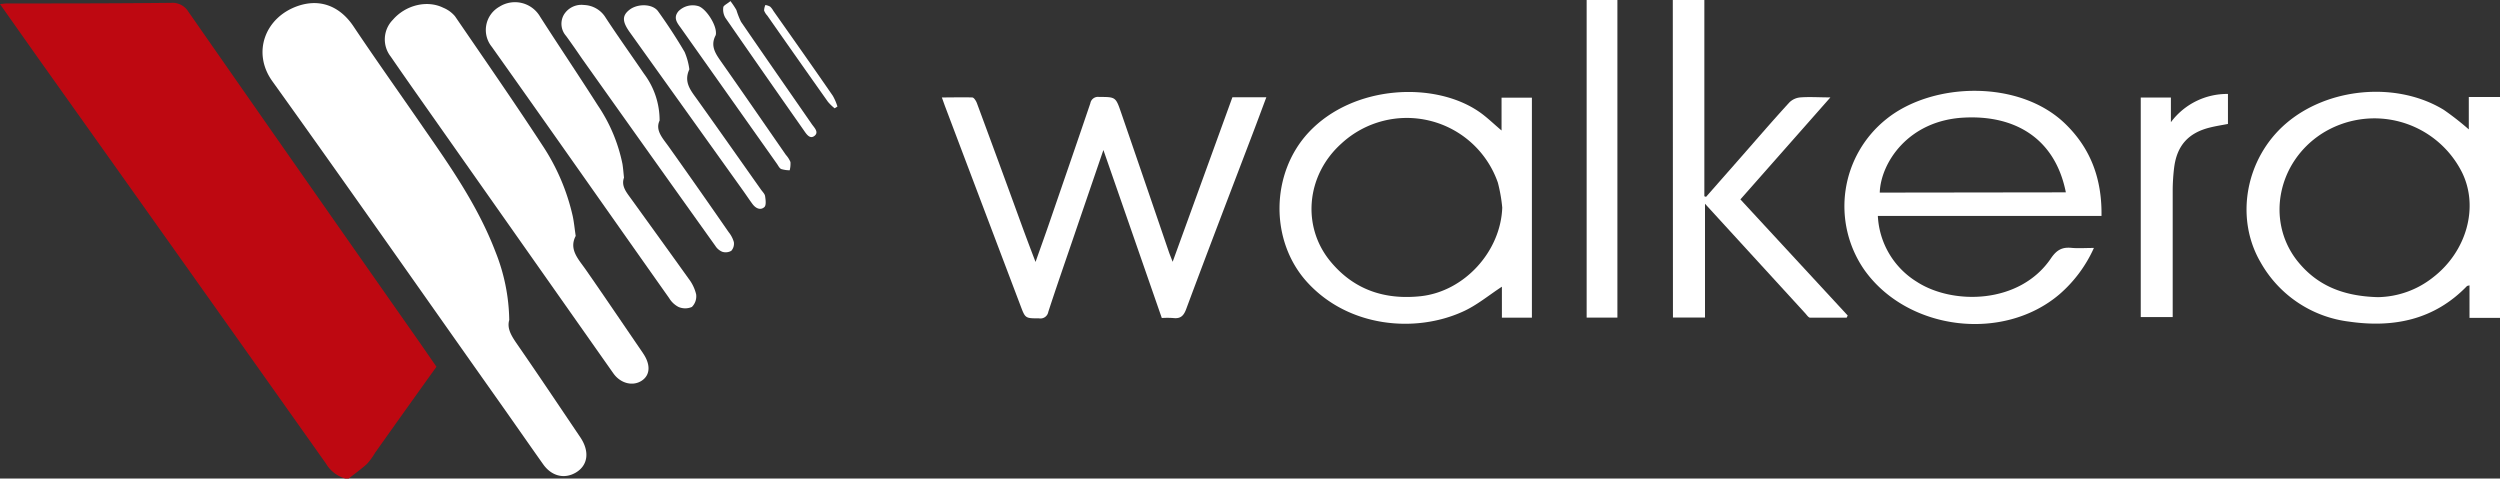
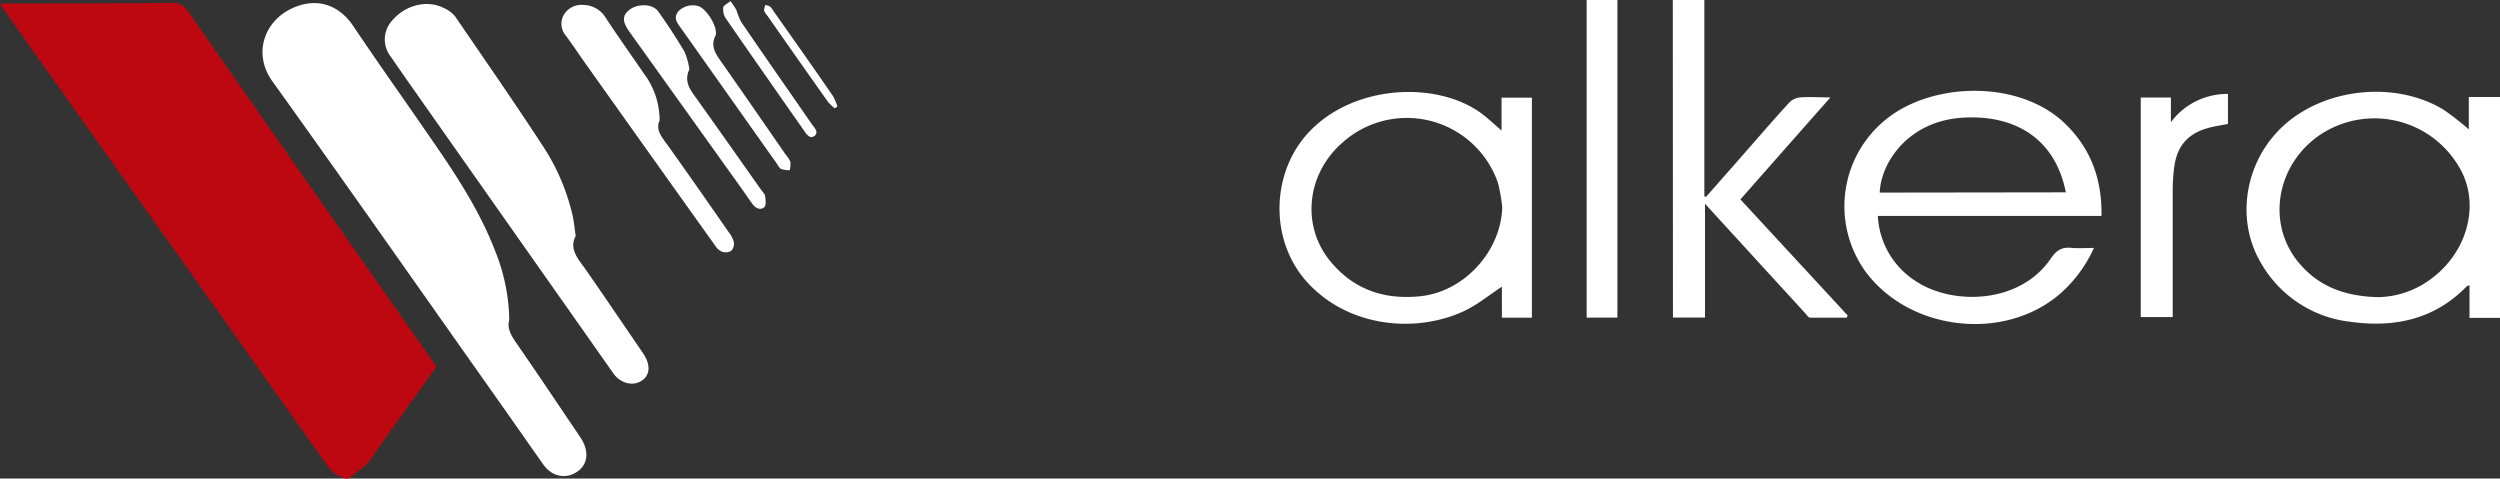
<svg xmlns="http://www.w3.org/2000/svg" id="c96b0cfd-81cf-4df4-b031-420de407e6fe" data-name="Capa 1" viewBox="0 0 500 95.71">
  <rect x="0" y="0" width="500" height="95.71" fill="#333333" stroke="none" />
  <title>Walkera-VB-01</title>
  <path d="M69.07,95.71a6.6,6.6,0,0,1-3.88-3Q36.74,52.54,8.2,12.43C5.5,8.62,2.81,4.8,0,.82.59.76,1,.7,1.36.69c11,0,21.92,0,32.88-.12a3.71,3.71,0,0,1,3.44,1.78q23,33,46.15,66l3.46,5C83.15,79.12,79.06,84.85,75,90.58a13.17,13.17,0,0,1-1.64,2.24c-1.13,1-2.41,1.93-3.63,2.89Z" style="fill:#be0811" />
  <path d="M500,63.58h-6.1V57.07c-.27.08-.44.08-.52.16-6.52,6.74-14.65,8.37-23.52,7.1A23.61,23.61,0,0,1,452.14,52.5c-5.24-8.93-3-20.83,5-27.75,8.41-7.28,22.21-8.53,31.62-2.78a56.21,56.21,0,0,1,5,3.91V19.4H500Zm-24.41-4.15a18.18,18.18,0,0,0,10.92-3.88c6.82-5.19,9.33-14.16,5.87-21.12a19.61,19.61,0,0,0-28.09-7.65c-8.74,5.7-11.05,17.23-5,25.18C463.11,56.87,468.26,59.24,475.59,59.43Z" style="fill:#fff" />
  <path d="M101.85,64c-.47,1.6.33,3,1.38,4.55,4.33,6.25,8.56,12.58,12.82,18.89,1.93,2.85,1.56,5.66-.93,7.1-2.28,1.31-4.8.69-6.48-1.67-3.06-4.32-6.08-8.68-9.14-13-15-21.21-29.88-42.5-45-63.58C50.34,10.55,53,3.47,59.56,1.2c4.53-1.56,8.49.1,11.15,4.09C75.37,12.25,80.24,19.07,85,26c5.38,7.73,10.71,15.49,14.1,24.37A38.12,38.12,0,0,1,101.85,64Z" style="fill:#fff" />
  <path d="M115.14,47.19c-1.4,2.68.52,4.61,2,6.72C121,59.45,124.74,65,128.56,70.57a1.48,1.48,0,0,0,.08.13c1.48,2.19,1.41,4.23-.18,5.36-1.78,1.27-4.32.69-5.79-1.39q-19-27-38-54c-2.19-3.11-4.38-6.23-6.53-9.36a5.58,5.58,0,0,1,.43-7.35c2.54-2.95,6.84-4,10.06-2.42A6.09,6.09,0,0,1,91,3.25C96.85,11.8,102.78,20.33,108.44,29a42.41,42.41,0,0,1,6.11,14.25C114.81,44.49,114.92,45.72,115.14,47.19Z" style="fill:#fff" />
-   <path d="M220.68,30c-2.13,6.24-4.11,12-6.08,17.78-1.66,4.86-3.35,9.71-4.94,14.59a1.59,1.59,0,0,1-1.86,1.3c-2.73,0-2.74,0-3.67-2.46q-7.51-19.81-15-39.63c-.24-.62-.45-1.25-.76-2.09,2.14,0,4.11-.06,6.08,0,.34,0,.77.7.94,1.16q4.4,11.87,8.72,23.74c.93,2.55,1.88,5.09,3,8,.93-2.64,1.76-4.94,2.56-7.25,2.81-8.16,5.63-16.32,8.4-24.49a1.54,1.54,0,0,1,1.74-1.26c3.31,0,3.33,0,4.4,3.1q4.82,14,9.6,28c.18.51.39,1,.72,1.87l11.95-32.91h6.79c-.91,2.42-1.77,4.76-2.66,7.09-4.48,11.76-9,23.52-13.39,35.32-.54,1.44-1.23,1.92-2.65,1.74a18,18,0,0,0-2.21,0Z" style="fill:#fff" />
  <path d="M418.78,49.59a26.67,26.67,0,0,1-6.89,9.27c-11.3,9.62-30.38,7.25-39-4.85a22.31,22.31,0,0,1,4.39-30.2c9.28-7.47,26.71-7.91,35.82,1,5.14,5,7.31,11.13,7.2,18.38H375.57a16.41,16.41,0,0,0,7.78,13.16c7.16,4.66,20.6,4.55,26.85-4.7,1.12-1.64,2.21-2.26,4.07-2.08C415.68,49.7,417.11,49.59,418.78,49.59Zm-5.61-11.12C411,27.57,402.89,23,392.83,23.52c-11.27.56-16.7,9.15-16.88,15Z" style="fill:#fff" />
  <path d="M300.31,26.1V19.54h6.07v44h-6V57.34c-2.64,1.72-5.06,3.76-7.85,5-9.49,4.3-22.76,3.14-31-5.8-7.63-8.26-7.45-21.89.23-30.09,8.94-9.54,25.31-10.25,34.2-4C297.41,23.47,298.7,24.74,300.31,26.1Zm.14,15.42a31.3,31.3,0,0,0-.88-5,19.28,19.28,0,0,0-31.29-7.81c-7.08,6.35-8,16.7-2.07,23.72C270.88,58,277,60,284.14,59.24,292.87,58.29,300.14,50.3,300.45,41.52Z" style="fill:#fff" />
  <path d="M334.56,0h6.31V39.25l.34.12,6.06-6.89c3.53-4,7-8.07,10.61-12a3.54,3.54,0,0,1,2.2-1c1.84-.14,3.7,0,6,0l-18,20.4L369.54,63.1l-.21.44c-2.43,0-4.86,0-7.29,0-.34,0-.7-.56-1-.89L341,40.75V63.5h-6.41Z" style="fill:#fff" />
-   <path d="M124.8,35.53c-.6,1.66.47,2.91,1.41,4.21,3.85,5.34,7.71,10.67,11.52,16a8.24,8.24,0,0,1,1.5,3.13,3,3,0,0,1-.85,2.52,3.37,3.37,0,0,1-2.68,0,4.72,4.72,0,0,1-1.87-1.77C122,42.89,110.23,26.07,98.35,9.35a5.34,5.34,0,0,1,1.52-8,5.81,5.81,0,0,1,8.16,2c3.8,5.93,7.74,11.77,11.52,17.71a32.32,32.32,0,0,1,4.94,11.72C124.63,33.65,124.69,34.53,124.8,35.53Z" style="fill:#fff" />
  <path d="M323.48,63.52h-6.15V0h6.15Z" style="fill:#fff" />
  <path d="M434.18,19.51v4.93a14,14,0,0,1,11.41-5.65v6c-1.23.24-2.44.42-3.63.72-4.3,1.07-6.58,3.63-7.13,8a39.13,39.13,0,0,0-.29,4.46c0,7.87,0,15.74,0,23.6v1.84h-6.39V19.51Z" style="fill:#fff" />
  <path d="M131.92,24.11c-.95,2,.7,3.61,1.93,5.37q6,8.44,11.87,16.93a5.63,5.63,0,0,1,1.05,2,2.14,2.14,0,0,1-.51,1.75,2.23,2.23,0,0,1-1.82.19,3,3,0,0,1-1.37-1.17q-13.4-18.76-26.76-37.58c-1-1.47-2.06-3-3.1-4.42A3.65,3.65,0,0,1,112.74,3a4.11,4.11,0,0,1,4.07-2,5.27,5.27,0,0,1,4.33,2.55c2.48,3.78,5.11,7.46,7.66,11.2A15.47,15.47,0,0,1,131.92,24.11Z" style="fill:#fff" />
  <path d="M137.87,13.87c-1.19,2.57.3,4.25,1.6,6.07,4.29,6,8.5,12,12.74,18,.3.42.74.83.81,1.29.11.73.25,1.82-.14,2.18-.8.73-1.75.24-2.37-.59s-1.29-1.85-1.95-2.77L125.94,6.43c-1.51-2.12-1.52-3.29-.1-4.43,1.6-1.31,4.67-1.29,5.78.26,1.89,2.63,3.67,5.35,5.3,8.13A13.08,13.08,0,0,1,137.87,13.87Z" style="fill:#fff" />
  <path d="M143.19,6.58a1.32,1.32,0,0,1-.06.48c-1.18,2.23.1,3.84,1.29,5.55,4.29,6.1,8.51,12.24,12.76,18.37a5.1,5.1,0,0,1,.91,1.42,5.33,5.33,0,0,1-.15,1.66,6.16,6.16,0,0,1-1.69-.25c-.38-.17-.6-.68-.87-1.06q-9.62-13.6-19.24-27.2c-.74-1-1.52-2-.46-3.29a4,4,0,0,1,4.1-1C141.26,1.85,143.21,4.84,143.19,6.58Z" style="fill:#fff" />
  <path d="M146.09.22A17.25,17.25,0,0,1,147.28,2a16.16,16.16,0,0,0,.92,2.35c4.68,6.83,9.42,13.62,14.13,20.43.49.72,1.53,1.65.56,2.4s-1.68-.48-2.2-1.22q-7.84-11.17-15.62-22.41a3.24,3.24,0,0,1-.41-2.1C144.7,1.09,145.41.79,146.09.22Z" style="fill:#fff" />
  <path d="M166.93,21.66a9.31,9.31,0,0,1-1.35-1.31q-6.09-8.6-12.13-17.24a3.09,3.09,0,0,1-.63-1A2.84,2.84,0,0,1,153.08,1a3.07,3.07,0,0,1,.94.32,3.42,3.42,0,0,1,.65.85c4,5.68,8,11.34,11.9,17a10.79,10.79,0,0,1,.92,2.14Z" style="fill:#fff" />
</svg>